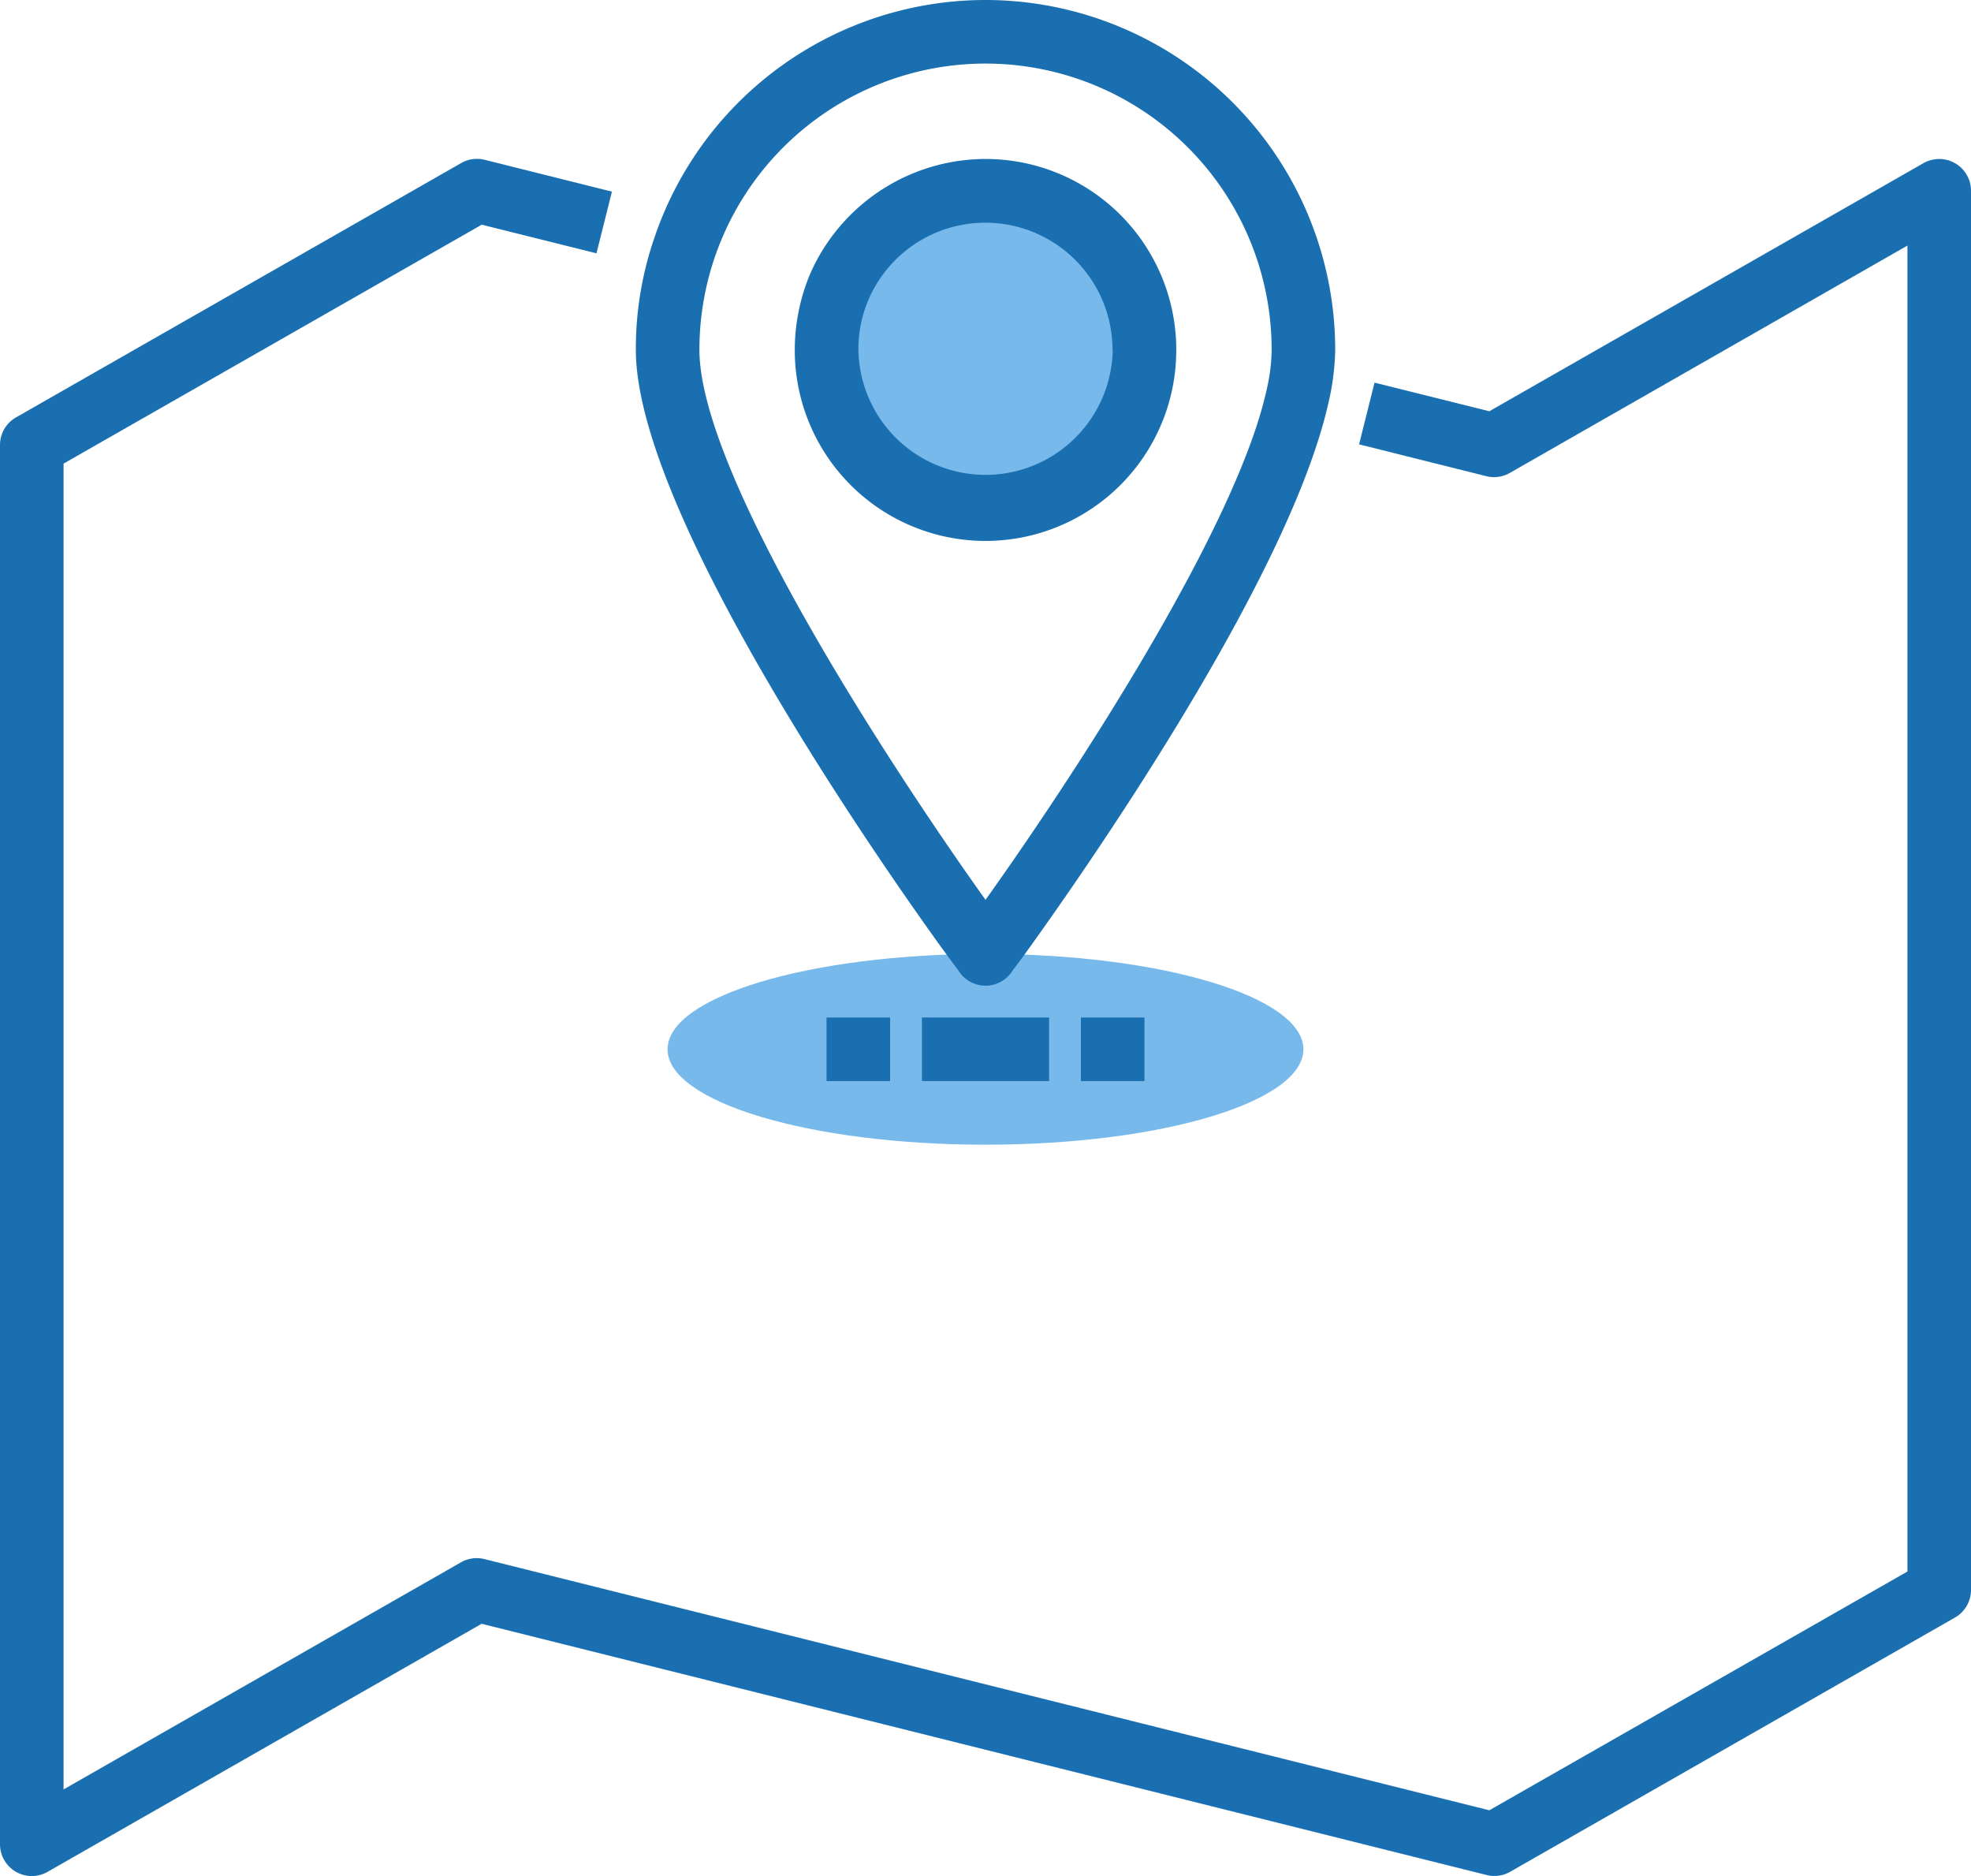
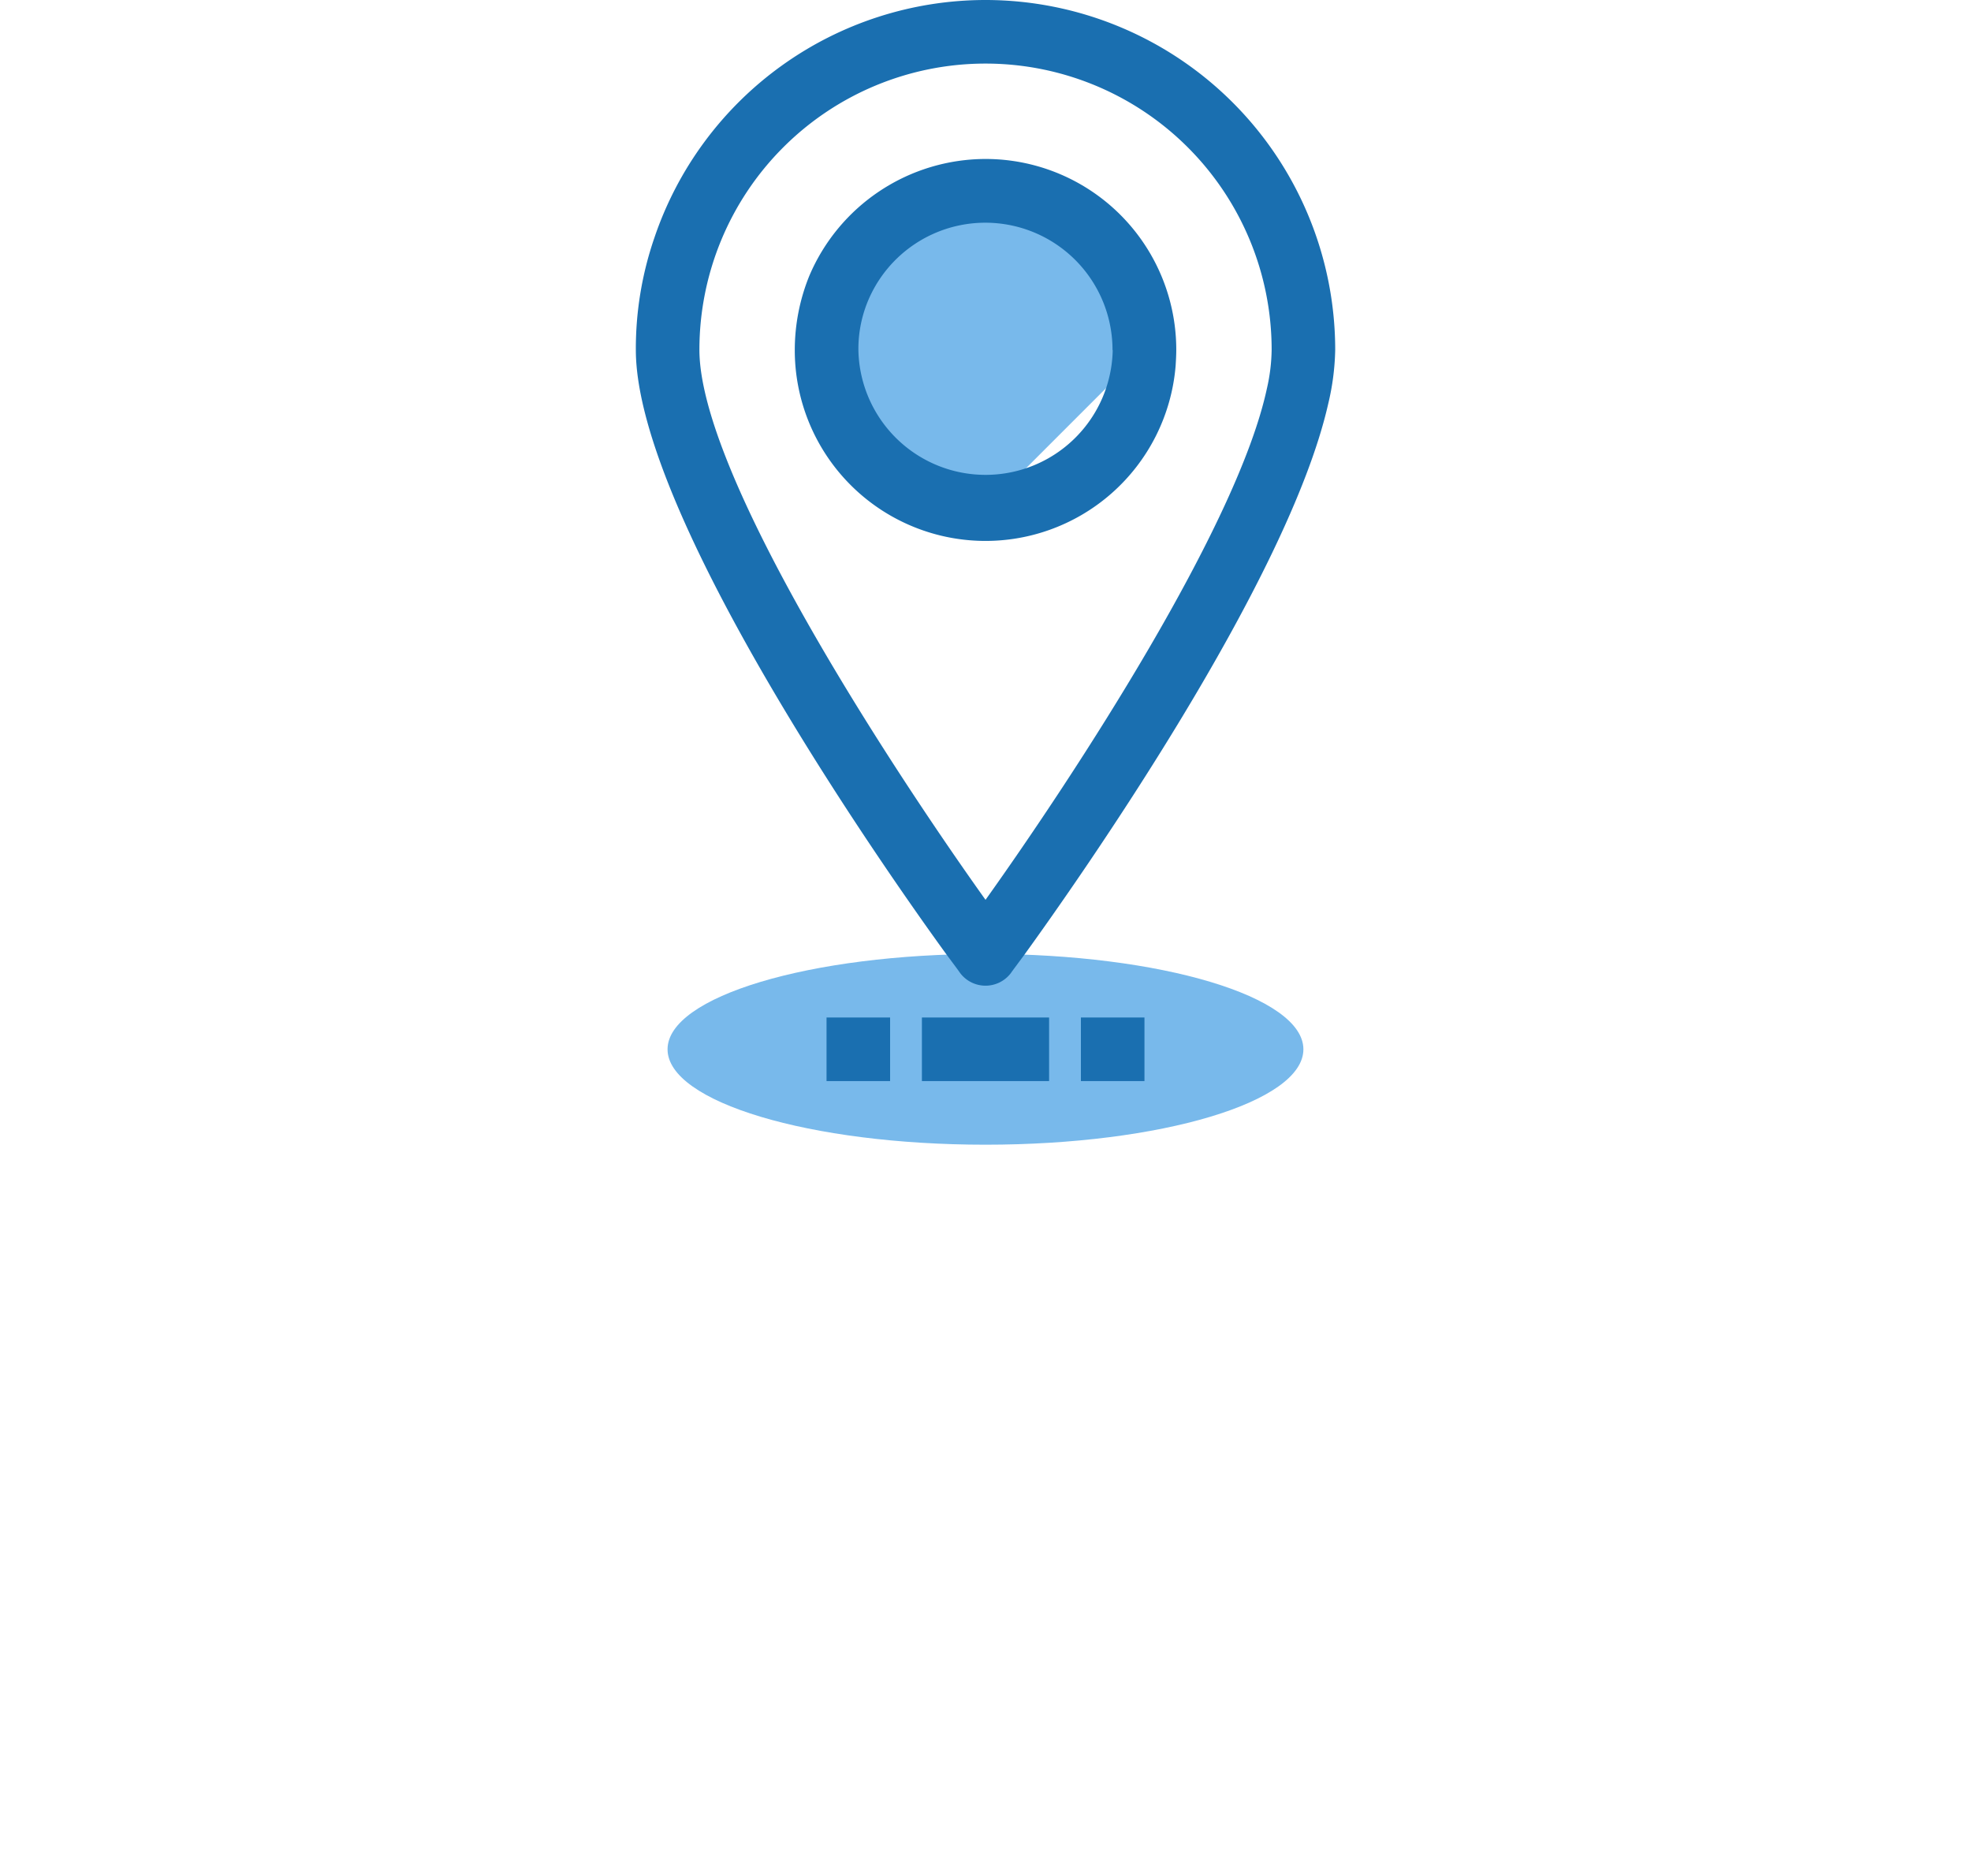
<svg xmlns="http://www.w3.org/2000/svg" id="_004-map" data-name="004-map" width="41.953" height="39.924" viewBox="0 0 41.953 39.924">
-   <path id="Pfad_15150" data-name="Pfad 15150" d="M211.383,54.767a3.383,3.383,0,1,1,3.383-3.383A3.383,3.383,0,0,1,211.383,54.767Zm0,0" transform="translate(-190.407 -43.94)" fill="#78b9eb" />
+   <path id="Pfad_15150" data-name="Pfad 15150" d="M211.383,54.767a3.383,3.383,0,1,1,3.383-3.383Zm0,0" transform="translate(-190.407 -43.94)" fill="#78b9eb" />
  <path id="Pfad_15151" data-name="Pfad 15151" d="M181.533,242.03c0-1.121-3.029-2.03-6.767-2.03s-6.767.909-6.767,2.03,3.029,2.03,6.767,2.03S181.533,243.151,181.533,242.03Zm0,0" transform="translate(-153.79 -219.7)" fill="#78b9eb" />
  <g id="Gruppe_1156" data-name="Gruppe 1156" transform="translate(0)">
-     <path id="Pfad_15152" data-name="Pfad 15152" d="M41.615,40.065a.678.678,0,0,0-.677,0L31.7,45.343l-2.443-.609-.329,1.313,2.707.677a.671.671,0,0,0,.5-.068L40.6,41.817V70.034l-8.9,5.081L10.314,69.77a.677.677,0,0,0-.5.067L1.353,74.671V46.457l8.9-5.084,2.443.609.329-1.313-2.707-.677a.678.678,0,0,0-.5.068L.341,45.473A.677.677,0,0,0,0,46.064V75.837a.677.677,0,0,0,1.015.587l9.237-5.278,21.39,5.346a.675.675,0,0,0,.5-.067l9.473-5.413a.677.677,0,0,0,.338-.587V40.651A.677.677,0,0,0,41.615,40.065Zm0,0" transform="translate(0 -36.591)" fill="#1a6fb0" />
    <path id="Pfad_15153" data-name="Pfad 15153" d="M167.443,0a7.443,7.443,0,0,0-7.051,5.068A7.25,7.25,0,0,0,160,7.443c0,3.505,5.3,11.064,6.618,12.877.156.21.257.345.284.386a.677.677,0,0,0,1.082,0c.027-.041.129-.176.284-.386,1.184-1.637,5.61-7.937,6.469-11.726a5.317,5.317,0,0,0,.149-1.15A7.448,7.448,0,0,0,167.443,0Zm5.989,8.269c-.629,2.93-4.087,8.214-5.989,10.88-2.1-2.943-6.09-9.074-6.09-11.706a6.09,6.09,0,1,1,12.18,0A3.861,3.861,0,0,1,173.432,8.269Zm0,0" transform="translate(-146.466)" fill="#1a6fb0" />
    <path id="Pfad_15154" data-name="Pfad 15154" d="M204.06,40a4.083,4.083,0,0,0-3.749,2.483A4.2,4.2,0,0,0,200,44.06a4.06,4.06,0,0,0,8.106.345c.007-.108.014-.23.014-.345A4.06,4.06,0,0,0,204.06,40Zm2.707,4.074a2.707,2.707,0,0,1-5.413-.014,2.665,2.665,0,0,1,.3-1.245,2.707,2.707,0,0,1,5.109,1.245Zm0,0" transform="translate(-183.083 -36.617)" fill="#1a6fb0" />
    <path id="Pfad_15155" data-name="Pfad 15155" d="M232,256h2.707v1.353H232Zm0,0" transform="translate(-212.377 -234.347)" fill="#1a6fb0" />
    <path id="Pfad_15156" data-name="Pfad 15156" d="M272,256h1.353v1.353H272Zm0,0" transform="translate(-248.993 -234.347)" fill="#1a6fb0" />
    <path id="Pfad_15157" data-name="Pfad 15157" d="M208,256h1.353v1.353H208Zm0,0" transform="translate(-190.407 -234.347)" fill="#1a6fb0" />
  </g>
</svg>